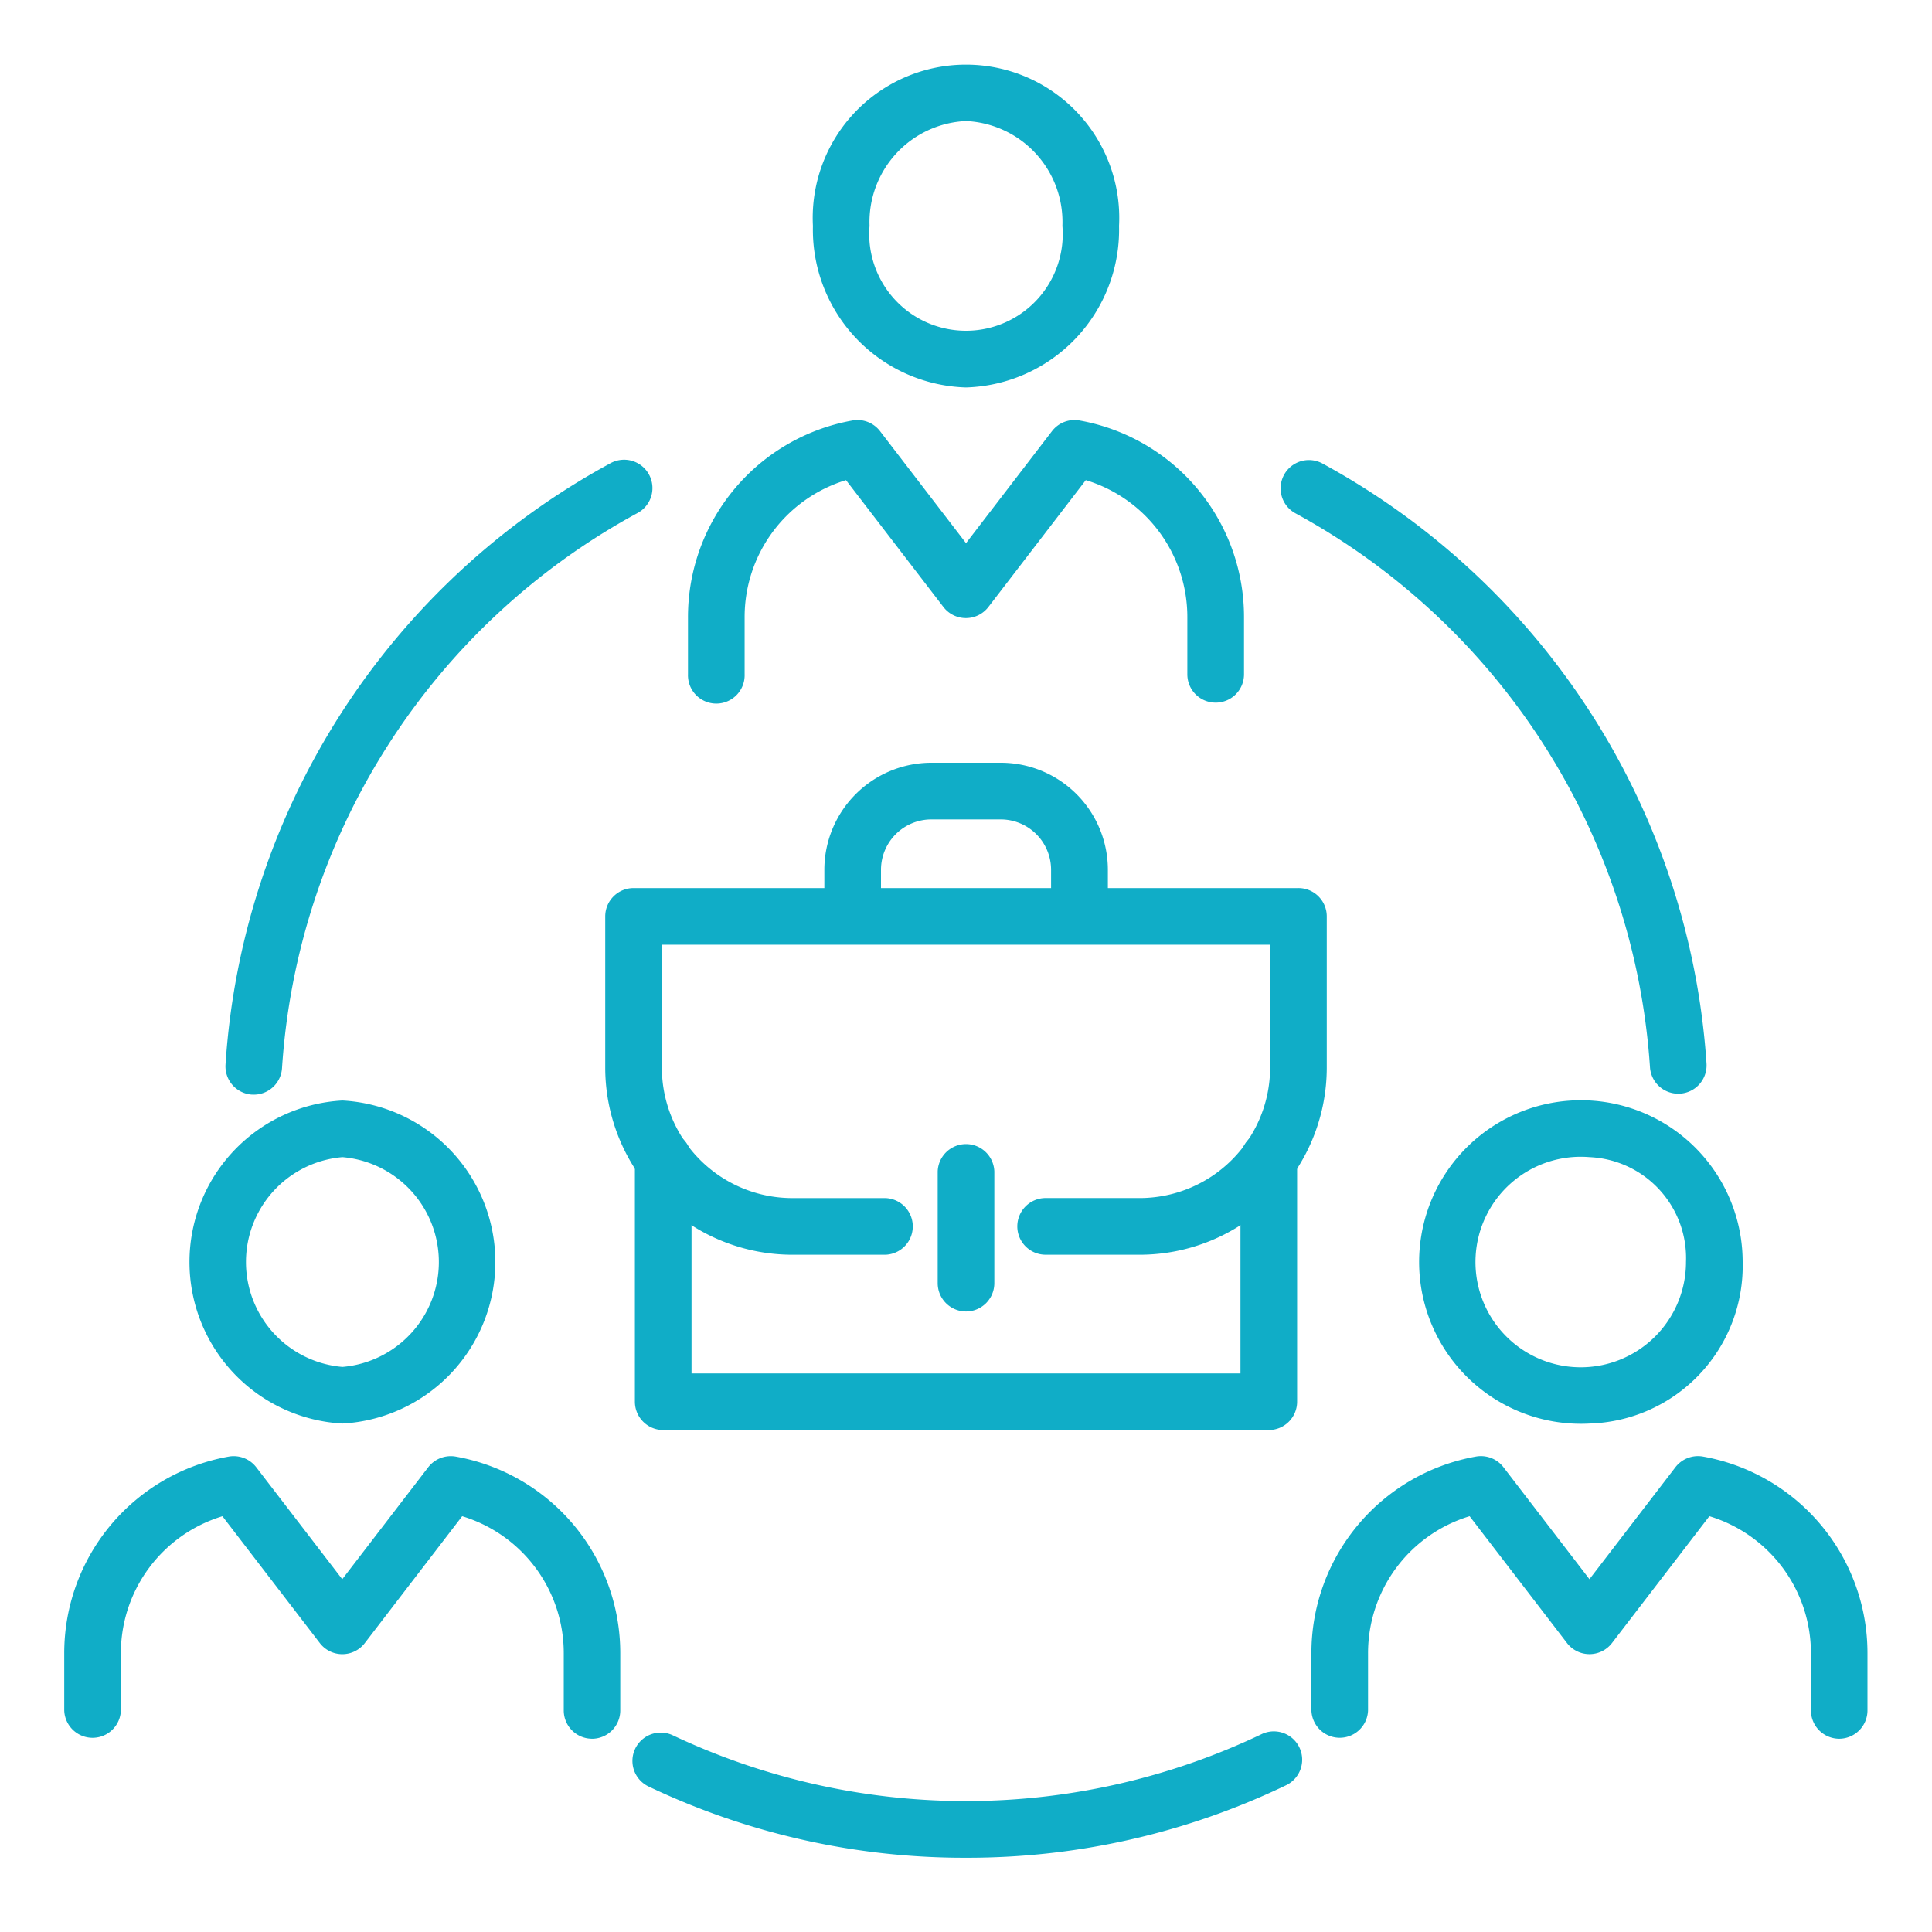
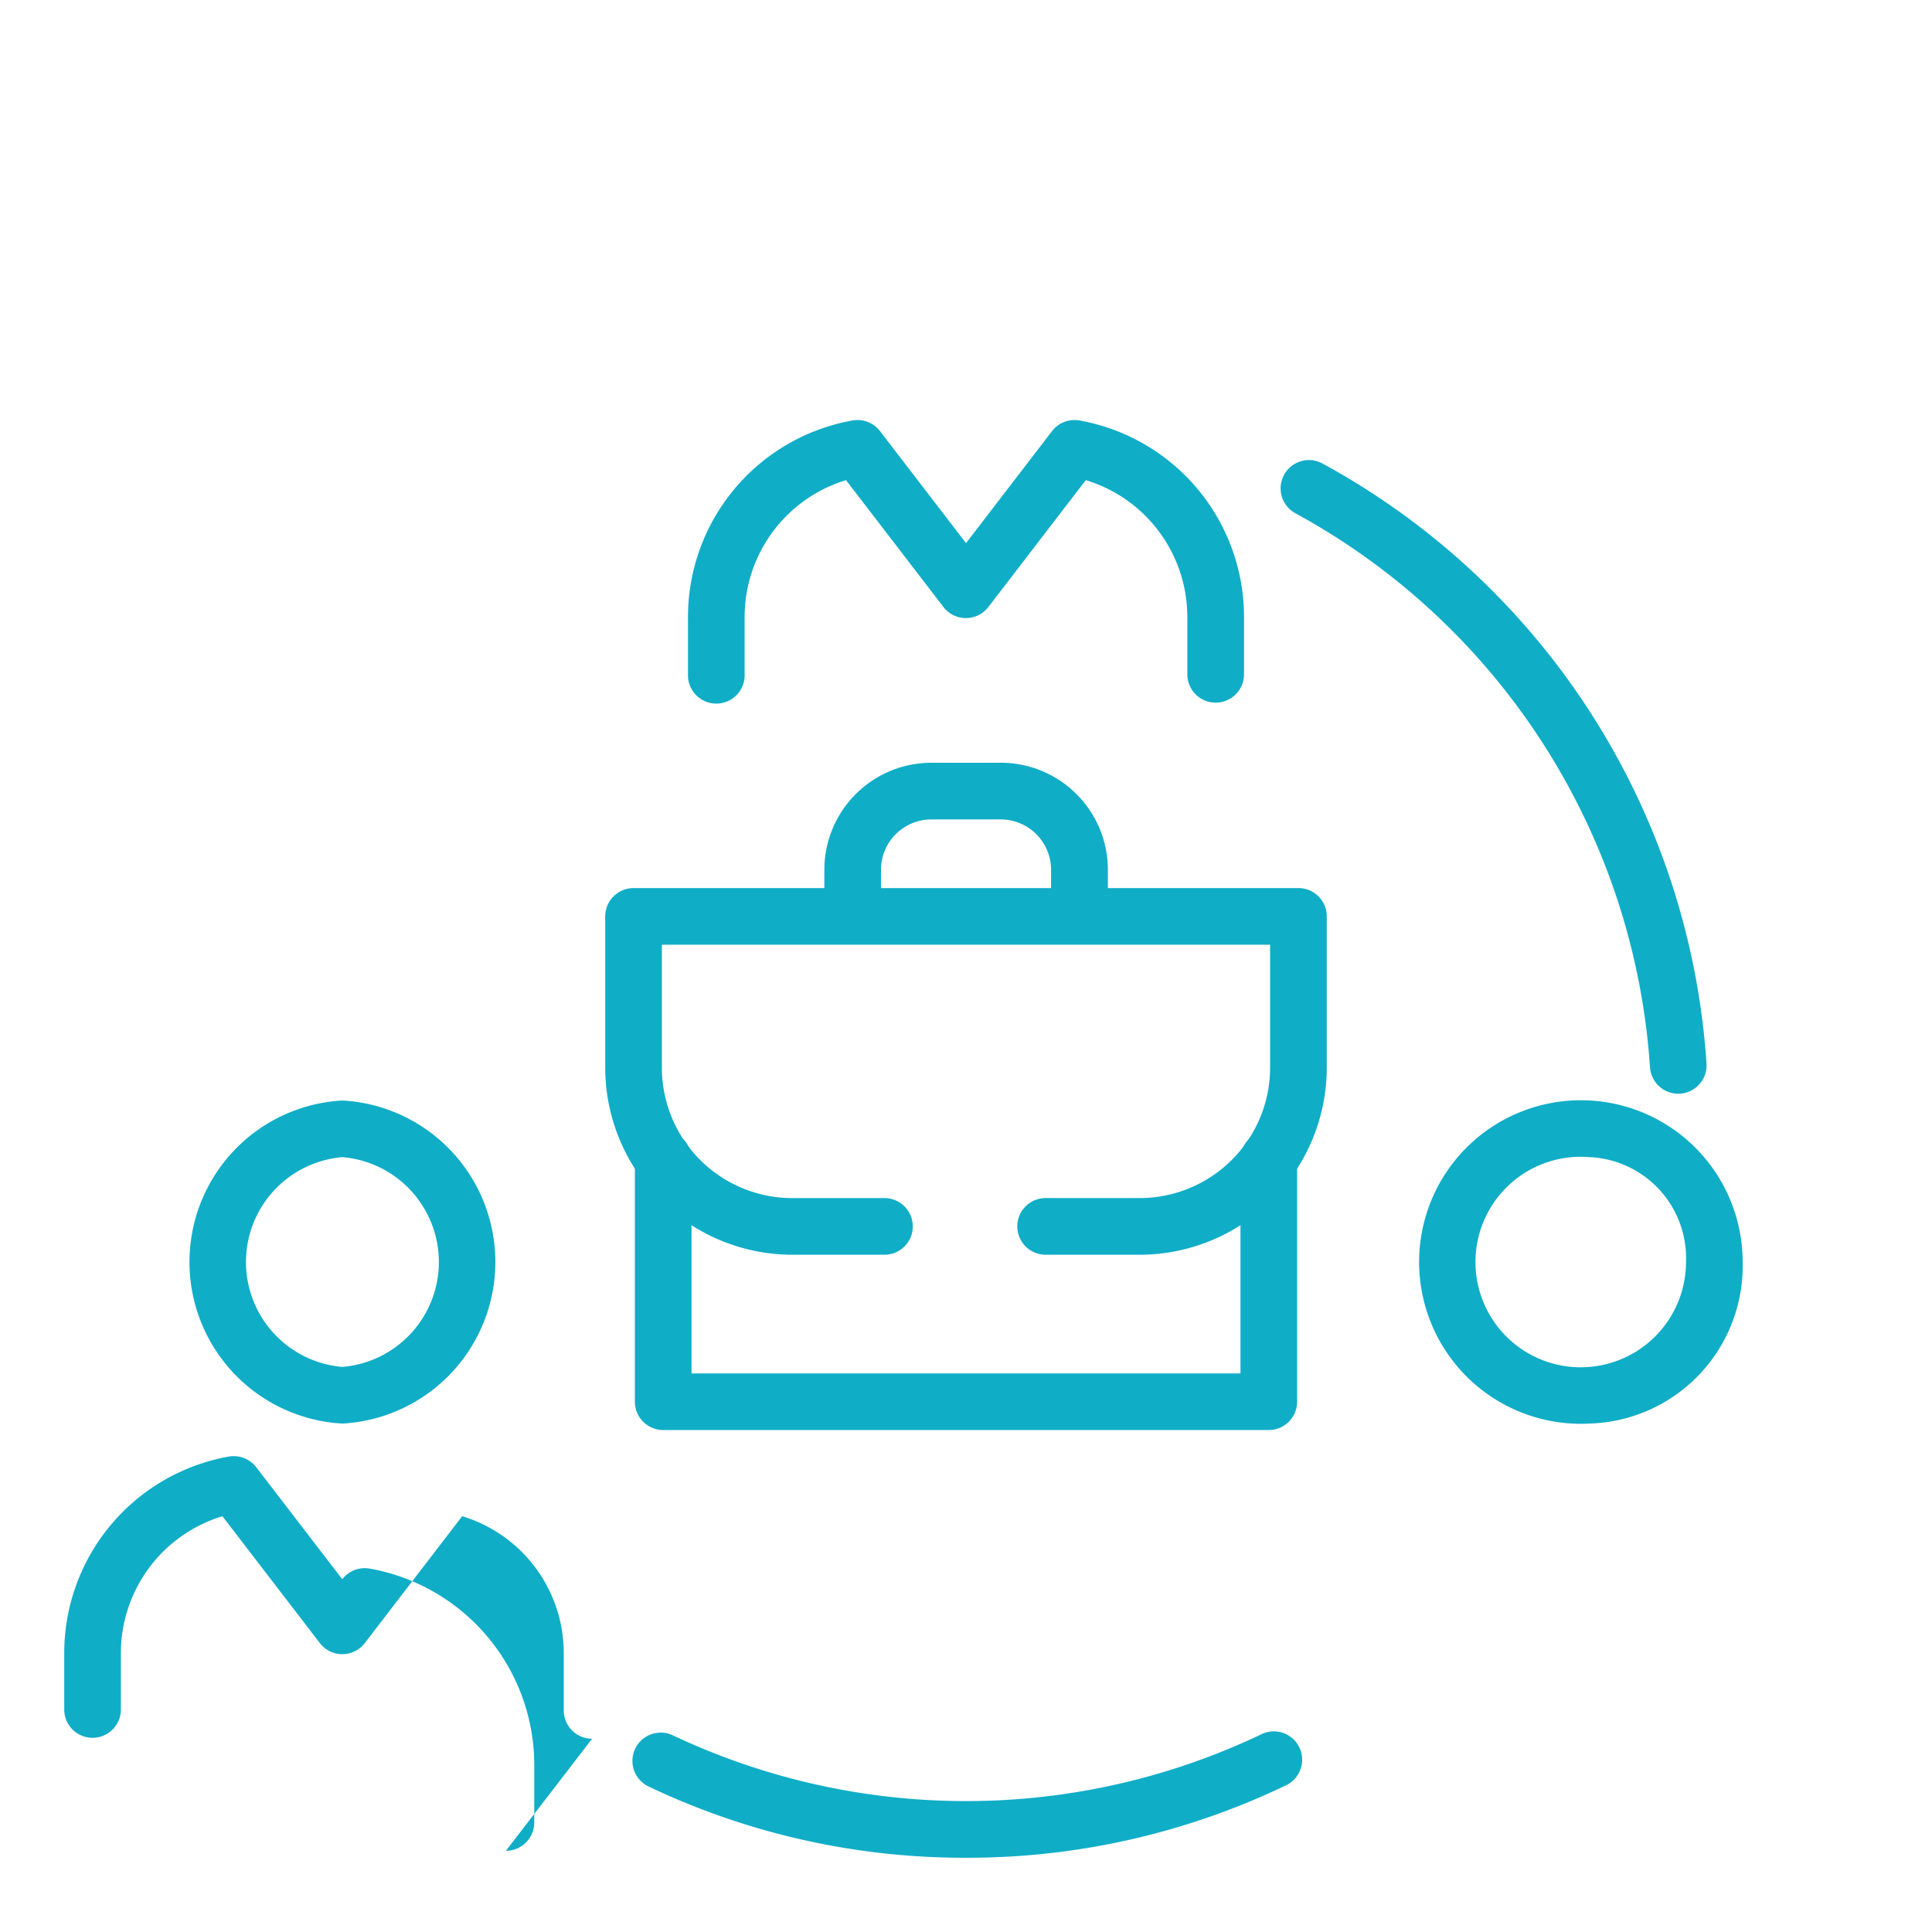
<svg xmlns="http://www.w3.org/2000/svg" width="60" height="60" viewBox="0 0 60 60">
  <defs>
    <clipPath id="a">
      <rect width="56" height="55.694" fill="#10adc7" />
    </clipPath>
  </defs>
  <g transform="translate(-282 -11488.5)">
    <g transform="translate(284 11490.5)">
      <g clip-path="url(#a)">
-         <path d="M84.04,10.033a4.9,4.9,0,0,1-4.754-5.017,4.76,4.76,0,1,1,9.507,0,4.9,4.9,0,0,1-4.754,5.017m0-8.274a3.138,3.138,0,0,0-2.994,3.257,3.005,3.005,0,1,0,5.989,0A3.138,3.138,0,0,0,84.04,1.759" transform="translate(-56.04)" fill="#10adc7" />
        <path d="M82.439,46.447a.879.879,0,0,1-.88-.88V43.8a4.443,4.443,0,0,0-3.154-4.263l-3.023,3.937a.88.88,0,0,1-1.4,0l-3.023-3.937A4.443,4.443,0,0,0,67.81,43.8v1.767a.88.88,0,1,1-1.759,0V43.8a6.2,6.2,0,0,1,5.111-6.116.881.881,0,0,1,.852.33l2.672,3.48,2.671-3.48a.881.881,0,0,1,.852-.33A6.2,6.2,0,0,1,83.319,43.8v1.767a.879.879,0,0,1-.88.88" transform="translate(-46.685 -26.626)" fill="#10adc7" />
        <path d="M17.988,119.778a5.024,5.024,0,0,1,0-10.033,5.024,5.024,0,0,1,0,10.033m0-8.274a3.269,3.269,0,0,0,0,6.515,3.269,3.269,0,0,0,0-6.515" transform="translate(-9.354 -77.568)" fill="#10adc7" />
-         <path d="M16.388,156.193a.879.879,0,0,1-.88-.88v-1.768a4.443,4.443,0,0,0-3.155-4.263L9.331,153.22a.88.88,0,0,1-1.4,0l-3.023-3.937a4.443,4.443,0,0,0-3.154,4.263v1.768a.88.88,0,0,1-1.759,0v-1.768a6.2,6.2,0,0,1,5.111-6.116.884.884,0,0,1,.851.33l2.672,3.479L11.3,147.76a.885.885,0,0,1,.852-.33,6.2,6.2,0,0,1,5.111,6.116v1.768a.88.88,0,0,1-.88.88" transform="translate(0 -104.195)" fill="#10adc7" />
+         <path d="M16.388,156.193a.879.879,0,0,1-.88-.88v-1.768a4.443,4.443,0,0,0-3.155-4.263L9.331,153.22a.88.88,0,0,1-1.4,0l-3.023-3.937a4.443,4.443,0,0,0-3.154,4.263v1.768a.88.88,0,0,1-1.759,0v-1.768a6.2,6.2,0,0,1,5.111-6.116.884.884,0,0,1,.851.33l2.672,3.479a.885.885,0,0,1,.852-.33,6.2,6.2,0,0,1,5.111,6.116v1.768a.88.88,0,0,1-.88.88" transform="translate(0 -104.195)" fill="#10adc7" />
        <path d="M150.093,119.778a5.024,5.024,0,1,1,4.754-5.017,4.9,4.9,0,0,1-4.754,5.017m0-8.274a3.269,3.269,0,1,0,2.994,3.257,3.137,3.137,0,0,0-2.994-3.257" transform="translate(-102.727 -77.568)" fill="#10adc7" />
-         <path d="M148.492,156.193a.88.88,0,0,1-.88-.88v-1.768a4.443,4.443,0,0,0-3.154-4.263l-3.023,3.937a.88.88,0,0,1-1.4,0l-3.023-3.937a4.443,4.443,0,0,0-3.154,4.263v1.768a.88.88,0,0,1-1.759,0v-1.768a6.2,6.2,0,0,1,5.111-6.116.883.883,0,0,1,.852.33l2.672,3.479,2.671-3.479a.885.885,0,0,1,.852-.33,6.2,6.2,0,0,1,5.111,6.116v1.768a.88.88,0,0,1-.88.88" transform="translate(-93.372 -104.195)" fill="#10adc7" />
        <path d="M70.526,180.477a22.8,22.8,0,0,1-9.857-2.212.879.879,0,1,1,.754-1.589,21.315,21.315,0,0,0,18.3-.045.88.88,0,0,1,.762,1.586,22.815,22.815,0,0,1-9.959,2.26" transform="translate(-42.526 -124.783)" fill="#10adc7" />
        <path d="M141.172,61.585a.88.88,0,0,1-.877-.819A21.208,21.208,0,0,0,129.28,43.557a.879.879,0,0,1,.846-1.542,22.96,22.96,0,0,1,11.924,18.63.88.88,0,0,1-.817.938l-.061,0" transform="translate(-91.053 -29.619)" fill="#10adc7" />
-         <path d="M17.938,61.6l-.06,0a.88.88,0,0,1-.818-.937A22.934,22.934,0,0,1,29,42a.88.88,0,1,1,.844,1.544A21.184,21.184,0,0,0,18.814,60.781a.88.88,0,0,1-.877.82" transform="translate(-12.056 -29.606)" fill="#10adc7" />
        <path d="M80.115,122.327H61.309a.88.88,0,0,1-.88-.88v-7.5a.88.88,0,1,1,1.759,0v6.621H79.236v-6.621a.88.88,0,1,1,1.759,0v7.5a.88.88,0,0,1-.88.88" transform="translate(-42.712 -79.916)" fill="#10adc7" />
        <path d="M73.871,98.633H70.993a.88.88,0,1,1,0-1.759h2.878a4.053,4.053,0,0,0,4.063-4.033V89.006H59.045v3.836a4.053,4.053,0,0,0,4.064,4.033h2.878a.88.88,0,0,1,0,1.759H63.109a5.814,5.814,0,0,1-5.823-5.792V88.127a.88.88,0,0,1,.88-.88H78.814a.879.879,0,0,1,.88.88v4.715a5.814,5.814,0,0,1-5.823,5.792" transform="translate(-40.49 -61.667)" fill="#10adc7" />
-         <path d="M93.382,119.5a.88.88,0,0,1-.88-.88v-3.468a.88.88,0,0,1,1.759,0v3.468a.88.88,0,0,1-.88.88" transform="translate(-65.381 -80.771)" fill="#10adc7" />
        <path d="M88.416,79.544a.88.88,0,0,1-.88-.88V77.3a1.565,1.565,0,0,0-1.571-1.555h-2.14A1.565,1.565,0,0,0,82.254,77.3v1.36a.88.88,0,0,1-1.759,0V77.3a3.326,3.326,0,0,1,3.33-3.315h2.14A3.326,3.326,0,0,1,89.3,77.3v1.36a.88.88,0,0,1-.88.88" transform="translate(-56.894 -52.297)" fill="#10adc7" />
      </g>
    </g>
-     <rect width="60" height="60" transform="translate(282 11488.5)" fill="none" />
  </g>
</svg>